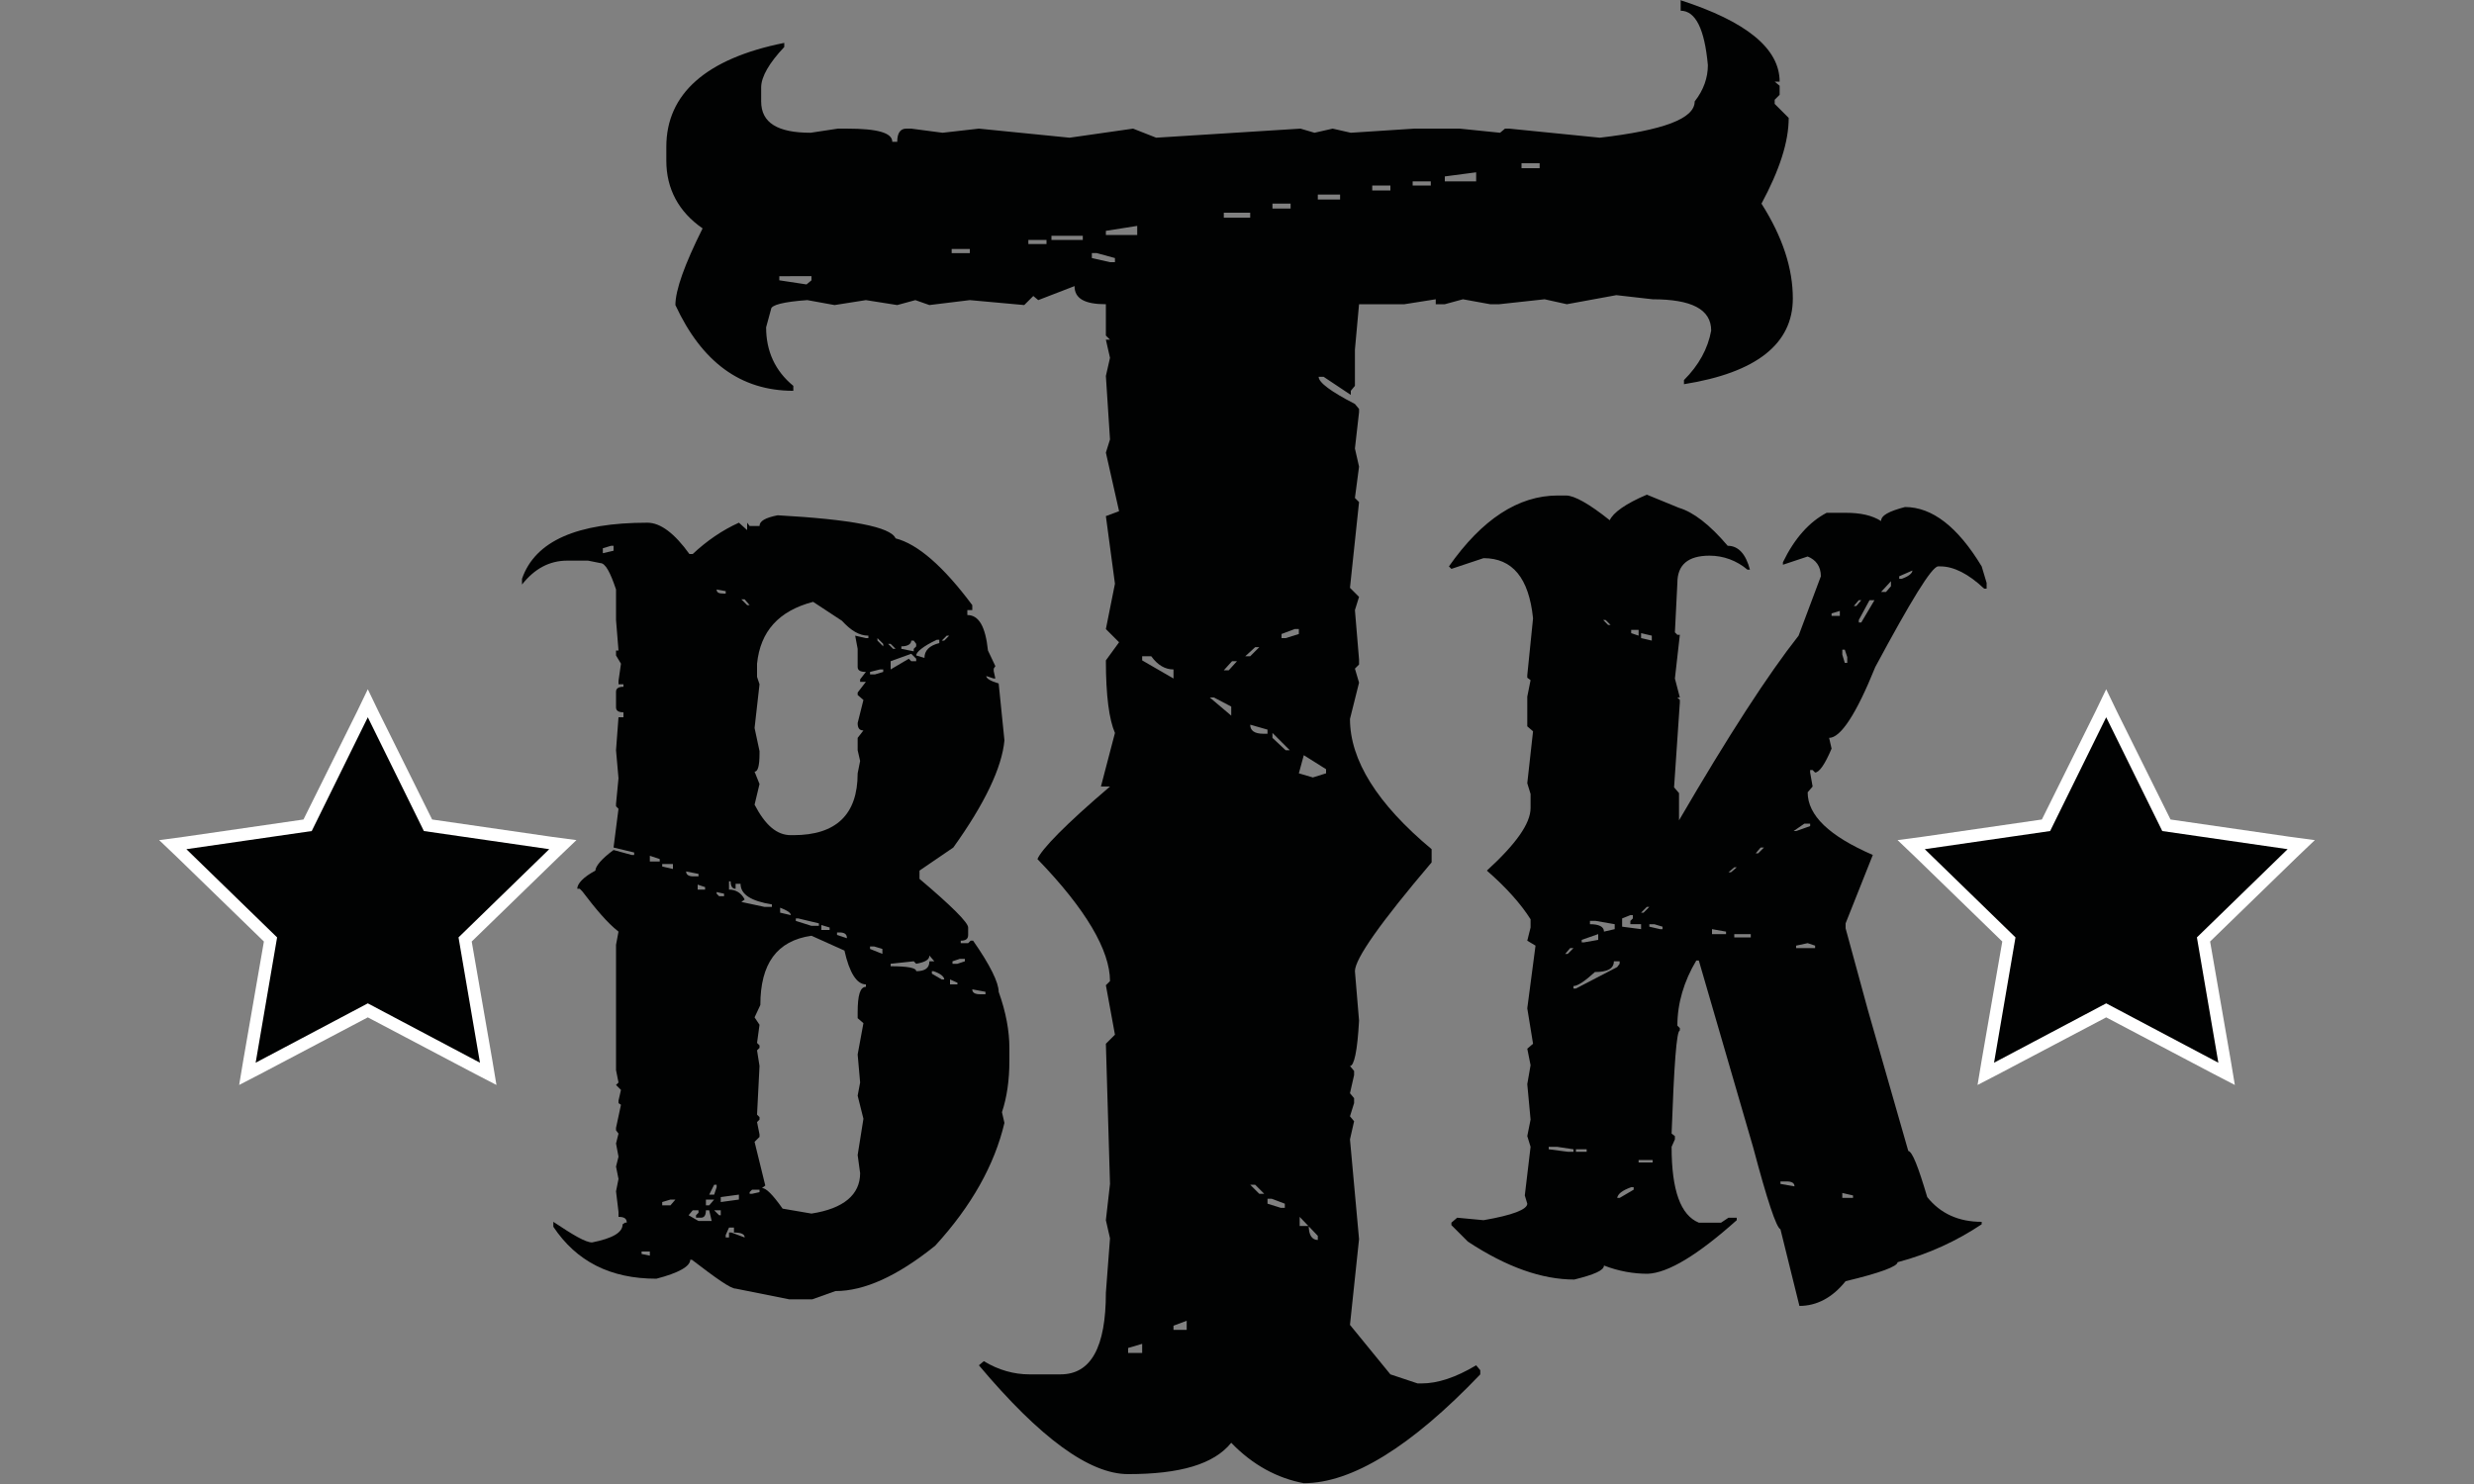
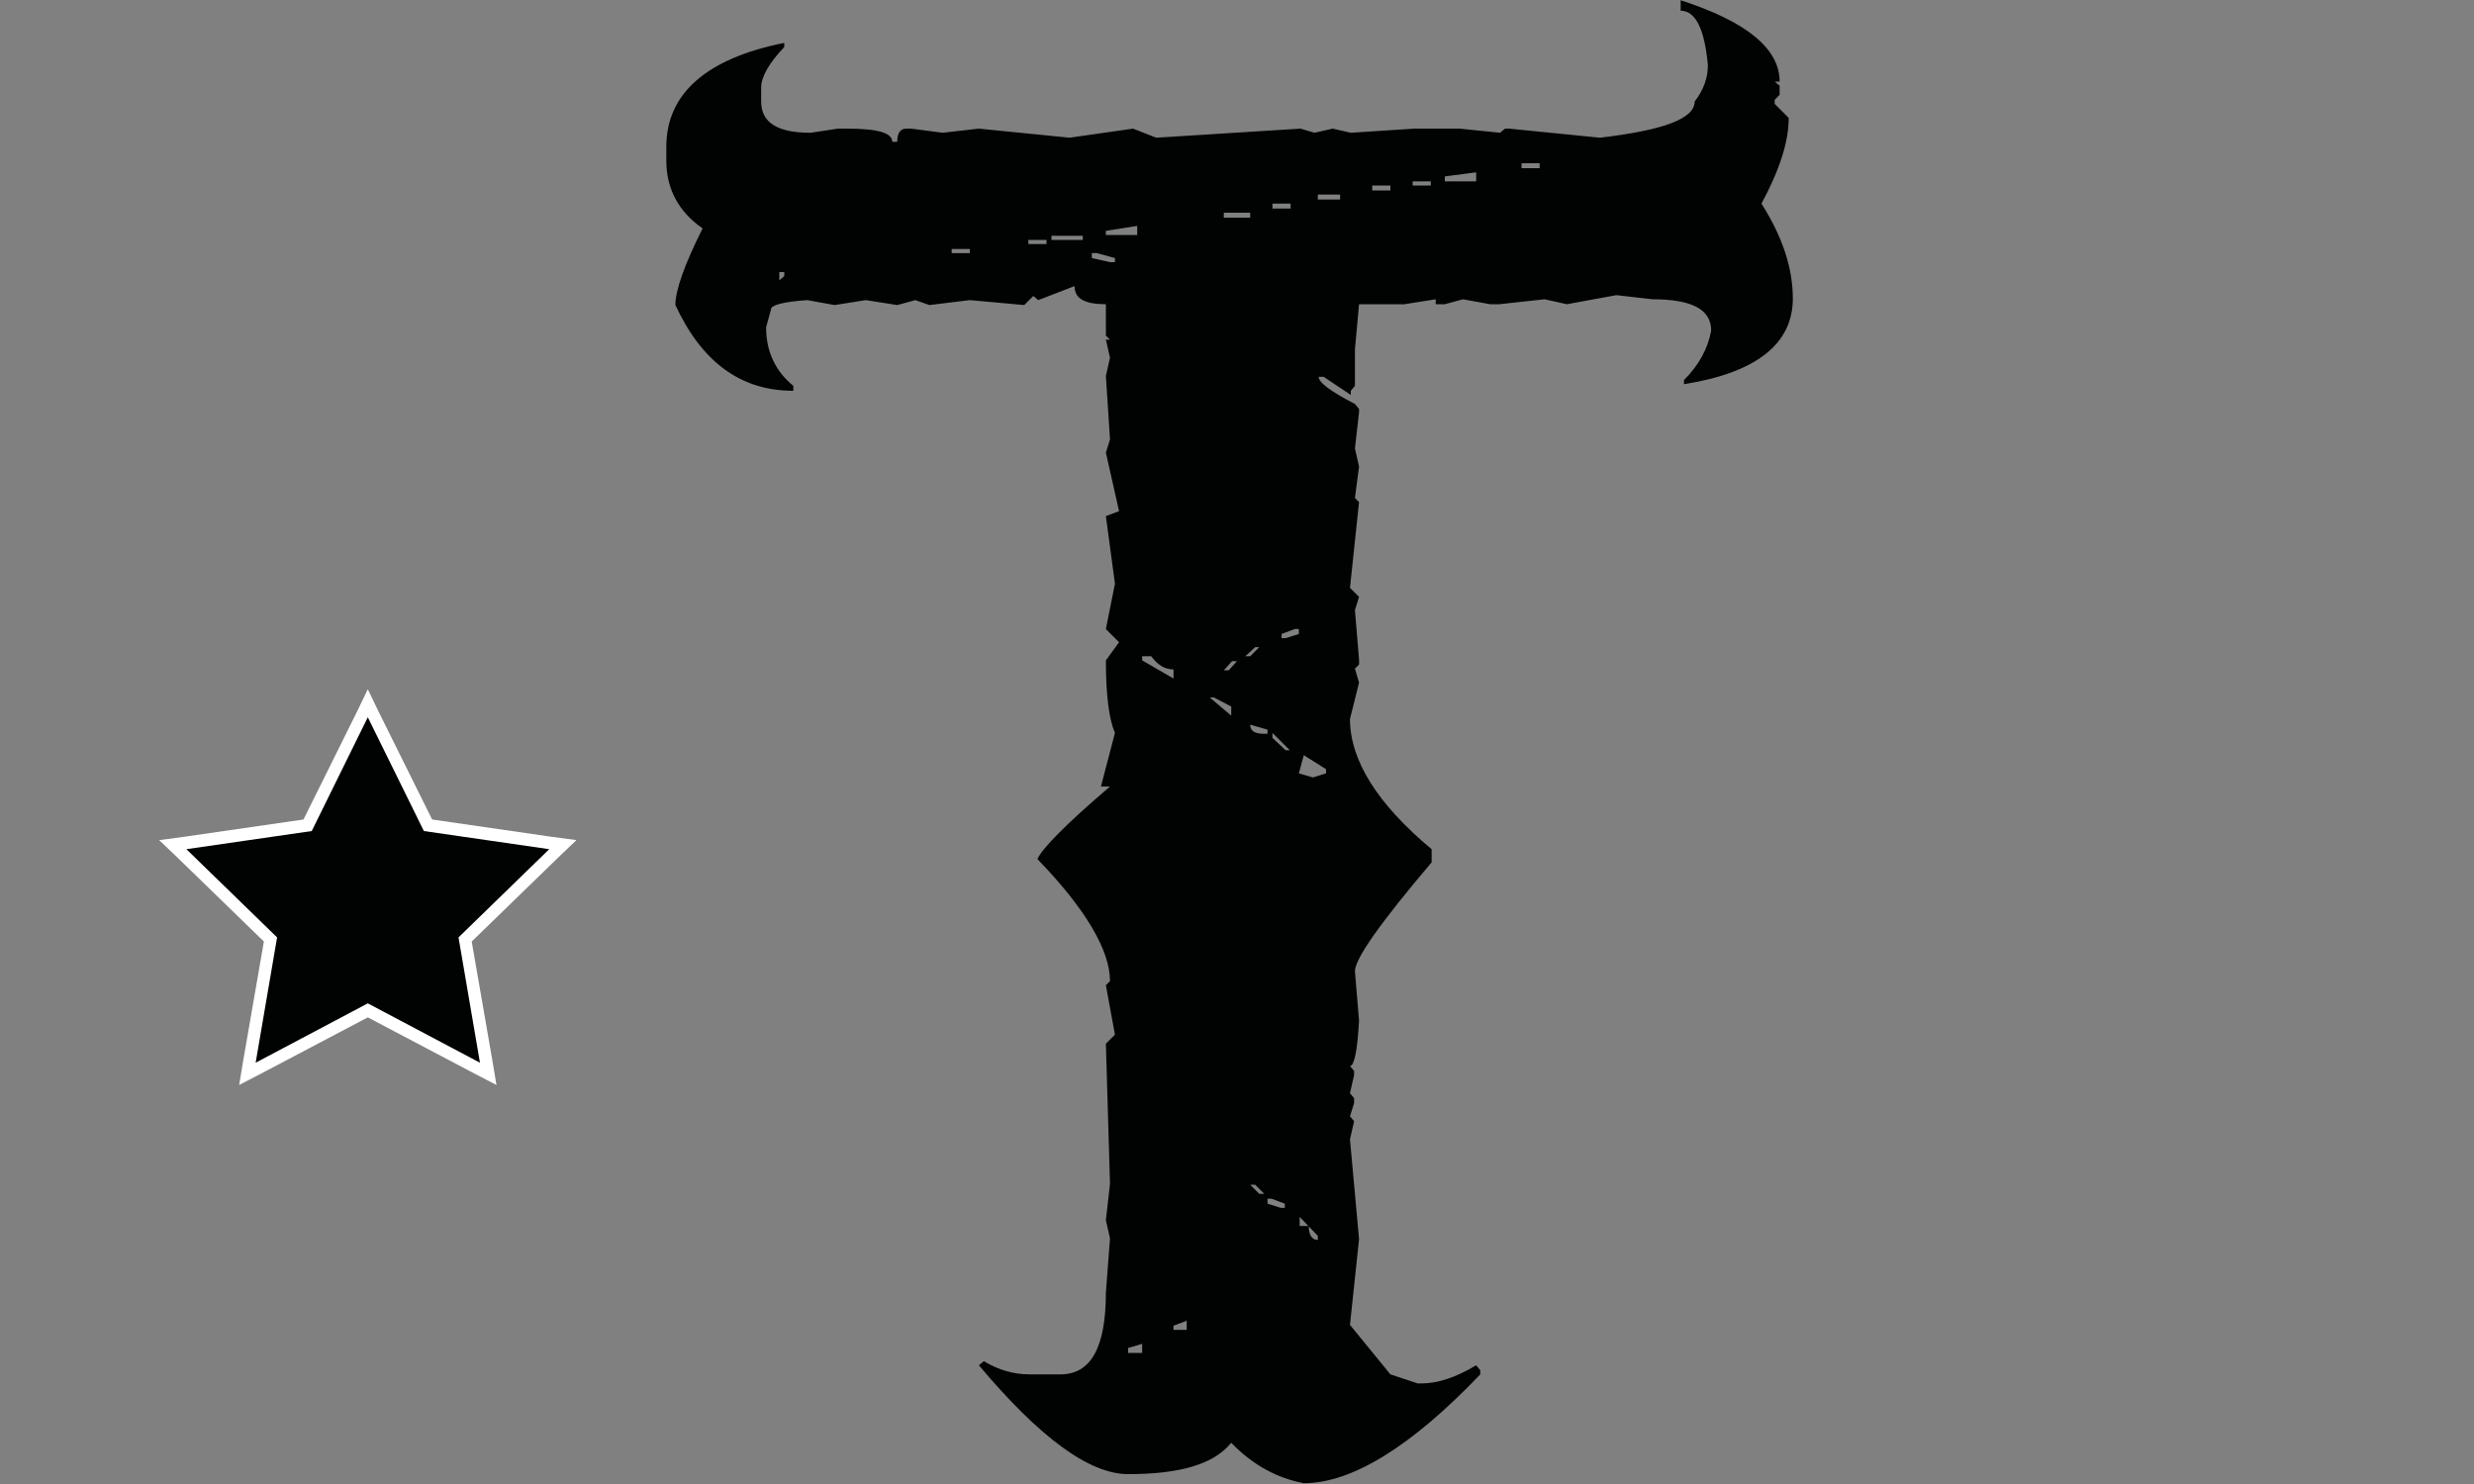
<svg xmlns="http://www.w3.org/2000/svg" version="1.1" id="Ebene_1" x="0px" y="0px" viewBox="0 0 300 180" style="enable-background:new 0 0 300 180;" xml:space="preserve">
  <rect x="0" y="0" width="300" height="180" fill="#808080" stroke="none" />
  <style type="text/css">
	.st0{fill:#010202;}
	.st1{fill:#FFFFFF;}
</style>
-   <path class="st0" d="M94.3,62.5c8.9,0.5,13.7,1.4,14.3,2.8c2.7,0.7,5.8,3.4,9.3,8.1V74h-0.6v0.6c1.4,0,2.2,1.4,2.5,4.3l0.9,1.9  l-0.2,0.3v0.3l0.2,0.9h-0.2l-0.9-0.3c0,0.3,0.5,0.6,1.5,0.9l0.7,6.9c-0.3,3.3-2.4,7.7-6.2,13l-4.1,2.8v1c3.9,3.3,5.9,5.3,5.9,5.9  v0.9c0,0.5-0.3,0.7-0.9,0.7v0.3h0.9l0.3-0.3h0.3c2.1,3,3.1,5.1,3.1,6.2c0.9,2.5,1.3,4.8,1.3,6.8v1.6c0,2.3-0.3,4.4-0.9,6.2l0.3,1.3  c-1.2,5.1-4,10.1-8.4,14.9c-4.6,3.7-8.6,5.5-12.1,5.5l-2.8,1h-2.8l-6.5-1.3c-0.6,0-2.3-1.2-5.3-3.5h-0.2c0,0.8-1.4,1.6-4.1,2.3  c-5.6,0-9.7-2.1-12.5-6.3v-0.6c2.4,1.6,3.9,2.5,4.7,2.5c2.5-0.5,3.7-1.2,3.7-2.2l0.3-0.2H76c0-0.5-0.3-0.7-1-0.7v-0.6l-0.3-2.5  L75,143l-0.3-1.5l0.3-1.2l-0.3-1.6l0.3-1.2l-0.3-0.4v-0.3l0.6-2.8l-0.3-0.2v-0.3l0.3-1.3l-0.6-0.6l0.3-0.3l-0.3-1.5v-15.2l0.3-1.6  c-1.4-1.1-2.8-2.8-4.4-4.9l-0.3-0.3H70c0-0.6,0.7-1.4,2.2-2.2c0-0.5,0.7-1.4,2.2-2.5l2.2,0.6h0.3v-0.3l-2.5-0.6l0.6-4.7l-0.3-0.3  v-0.3l0.3-3.1l-0.3-3.4L75,87h0.6v-0.6c-0.6,0-0.9-0.2-0.9-0.6v-1.9c0-0.4,0.3-0.6,0.9-0.6V83H75v-0.4l0.3-2.1l-0.6-1v-0.6H75  l-0.3-3.7v-3.7c-0.7-2.1-1.3-3.2-1.9-3.2L71.3,68h-2.5c-2.2,0-4,1-5.5,2.9v-0.7c1.6-4.6,6.7-6.8,15.2-6.8c1.6,0,3.3,1.3,5.1,3.8H84  c1.7-1.6,3.6-2.9,5.6-3.8l1,0.9v-0.9l0.3,0.4h1.2C92.1,63.2,92.8,62.8,94.3,62.5z M73.1,66.5v0.6l1.3-0.3v-0.6h-0.3L73.1,66.5z   M77.8,151.8v0.3l1,0.2v-0.5H77.8z M78.8,103.8v0.7H80v-0.3L78.8,103.8z M80.3,104.8v0.3l1.3,0.3v-0.6H80.3z M80.3,145.8v0.4h1  l0.6-0.7h-0.6L80.3,145.8z M83.2,105.7c0,0.4,0.3,0.6,0.9,0.6h0.6V106L83.2,105.7z M83.5,147.4l1.2,0.7h1.6l-0.3-1.3h-0.4  c0,0.6-0.2,0.9-0.6,0.9h-0.6v-0.3l0.3-0.3v-0.3H84L83.5,147.4z M84.6,107.3v0.6h0.9v-0.3L84.6,107.3z M85.6,145.5v0.7h0.4l0.6-0.7  H85.6z M86.6,143.7l-0.6,1.2h0.6l0.3-0.9v-0.3H86.6z M86.6,146.8l0.6,0.6h0.2v-0.6H86.6z M86.9,71.5c0,0.4,0.3,0.5,0.9,0.5H88v-0.3  L86.9,71.5z M86.9,108.2v0.2l0.3,0.3h0.6v-0.3L86.9,108.2z M87.4,145.2v0.6l2.2-0.3v-0.6L87.4,145.2z M88.4,148.9l-0.4,0.9v0.3h0.4  v-0.6h0.3l1.6,0.6c0-0.4-0.4-0.6-1.3-0.6v-0.6H88.4z M88.4,107v0.9c0.8,0,1.5,0.4,1.9,1.2l-0.4,0.3l2.8,0.6h0.9v-0.3  c-2.5-0.4-3.8-1.2-3.8-2.5h-0.6v0.6c-0.4,0-0.6-0.3-0.6-0.9H88.4z M89.9,72.7l0.7,0.7h0.3l-0.6-0.7H89.9z M91.2,144.3l-0.3,0.3v0.2  h0.3l0.9-0.2v-0.3H91.2z M91.8,82.1l0.3,0.9l-0.6,5.3l0.6,2.8v0.3c0,1.5-0.2,2.2-0.6,2.2l0.6,1.5l-0.6,2.5c1.3,2.5,2.7,3.7,4.4,3.7  h0.3c5.2,0,7.8-2.5,7.8-7.5l0.3-1.5l-0.3-1.3v-1.5l0.7-0.9c-0.5,0-0.7-0.3-0.7-0.9l0.7-2.8l-0.7-0.6v-0.3l1-1.3h-0.7v-0.3l0.7-0.9  c-0.7,0-1-0.2-1-0.6v-2.2l-0.3-1.6l1.3,0.3h0.3v-0.3c-1.1,0-2.1-0.6-3.2-1.8L98.6,73c-4.2,1.1-6.4,3.6-6.8,7.5V82.1z M91.5,123.4  l0.6,0.9l-0.3,2.2l0.3,0.3v0.3l-0.3,0.3l0.3,1.9l-0.3,5.9l0.3,0.3v0.3l-0.3,0.3l0.3,1.5v0.3l-0.6,0.6l1.3,5.3l-0.4,0.3  c0.5,0,1.3,0.8,2.5,2.5l3.5,0.6c3.9-0.6,5.9-2.3,5.9-4.9l-0.3-2.2l0.7-4.4l-0.7-2.8l0.3-1.6l-0.3-3.4l0.7-3.8l-0.7-0.6v-0.7  c0-2.1,0.3-3.1,1-3.1v-0.3c-1.1,0-2-1.4-2.6-4.1l-4-1.8c-4.2,0.6-6.2,3.4-6.2,8.4L91.5,123.4z M94.6,110.1v0.6l1.3,0.3  C95.9,110.7,95.4,110.4,94.6,110.1z M96.5,111.4v0.3l1.9,0.6h0.9v-0.3l-2.5-0.6H96.5z M99.6,112.2v0.6h1v-0.3L99.6,112.2z   M101.5,113.1v0.3l1.2,0.4c0-0.5-0.3-0.7-0.9-0.7H101.5z M105.5,81.5v0.3h0.6l1-0.3v-0.3h-0.4L105.5,81.5z M105.5,114.8v0.3l1.5,0.6  v-0.6l-1-0.3H105.5z M106.4,77.4v0.3l0.7,0.7v-0.3L106.4,77.4z M107.7,78.1l0.6,0.6h0.3l-0.6-0.6H107.7z M108,80.2v1l2.2-1.3  l0.3,0.3h0.6v-0.3l-0.6-0.6L108,80.2z M112.7,115.9c0,0.5-0.5,0.8-1.6,1l-0.3-0.3l-2.8,0.3v0.3c2.1,0,3.1,0.2,3.1,0.6  c1.1,0,1.6-0.4,1.6-1.2h0.6L112.7,115.9z M110.5,77.7c0,0.4-0.4,0.7-1.2,0.7v0.3l1.5,0.3v-0.3l0.3-0.3v-0.3l-0.3-0.4H110.5z   M111.1,79.5l1,0.3c0-0.9,0.6-1.5,1.8-1.8v-0.4h-0.3C111.9,78.4,111.1,79.1,111.1,79.5z M113,117.8v0.3l1.2,0.7h0.3  c0-0.3-0.4-0.7-1.3-1H113z M114.2,77.7h0.3l0.6-0.6h-0.3L114.2,77.7z M115.2,118.8v0.6h0.9v-0.2L115.2,118.8z M115.5,116.6v0.3h0.6  l0.9-0.3v-0.3h-0.6L115.5,116.6z M117.9,120c0,0.4,0.3,0.6,1,0.6h0.6v-0.3L117.9,120z" />
-   <path class="st0" d="M203.7,0c8.1,2.6,12.1,5.9,12.1,9.9h-0.6l0.6,0.5v1.1l-0.6,0.6v0.5l1.7,1.7c0,2.9-1.1,6.3-3.3,10.4  c2.6,4.1,3.8,7.9,3.8,11.5c0,5.5-4.4,9-13.2,10.4v-0.5c1.8-1.8,2.9-3.8,3.3-6c0-2.6-2.4-3.8-7.1-3.8l-4.4-0.5l-6,1.1l-2.7-0.6  l-5.5,0.6h-1.1l-3.3-0.6l-2.2,0.6h-1.1v-0.6l-3.8,0.6h-5.5l-0.5,5.5v4.4l-0.5,0.6v0.5l-3.3-2.2h-0.6c0,0.7,1.5,1.8,4.4,3.3l0.5,0.6  V50l-0.5,4.4l0.5,2.2l-0.5,3.8l0.5,0.5l-1.1,10.4l1.1,1.1l-0.5,1.6l0.5,6v0.6l-0.5,0.5l0.5,1.7l-1.1,4.4c0,5,3.3,10.3,9.9,15.8v1.6  c-6.2,7.3-9.3,11.7-9.3,13.2l0.5,6c-0.2,3.7-0.6,5.5-1.1,5.5l0.5,0.6v0.5l-0.5,2.2l0.5,0.6v0.6l-0.5,1.6l0.5,0.6l-0.5,2.2l1.1,12.1  l-1.1,10.4l4.9,6l3.3,1.1h0.5c1.9,0,4.1-0.7,6.6-2.2l0.5,0.6v0.5c-8.4,8.8-15.6,13.2-21.4,13.2c-3.2-0.6-6.2-2.2-8.8-4.9  c-2.1,2.6-6.2,3.8-12.5,3.8c-4.7,0-10.7-4.4-18.1-13.2l0.6-0.5c1.8,1.1,3.7,1.6,5.5,1.6h3.8c3.7,0,5.5-3.3,5.5-9.9l0.5-6.6l-0.5-2.2  l0.5-4.4l-0.5-17l1.1-1.1l-1.1-6l0.5-0.5c0-3.7-2.9-8.7-8.8-14.8c0.5-1.2,3.4-4.2,8.8-8.8h-1.1l1.7-6.5c-0.7-1.6-1.1-4.5-1.1-8.8  l1.6-2.2l-1.6-1.6l1.1-5.5l-1.1-8.2l1.6-0.6l-1.6-7.1l0.5-1.6l-0.5-7.7l0.5-2.2l-0.5-2.2h0.5l-0.5-0.5v-3.8c-2.6,0-3.8-0.7-3.8-2.2  l-4.4,1.7l-0.6-0.5l-1.1,1.1l-6.6-0.6l-4.9,0.6l-1.7-0.6l-2.2,0.6l-3.8-0.6l-3.8,0.6l-3.3-0.6c-2.9,0.2-4.4,0.6-4.4,1.1l-0.6,2.2  c0,2.9,1.1,5.3,3.3,7.1v0.6c-6.4,0-11.1-3.5-14.3-10.4c0-1.8,1.1-4.9,3.3-9.3c-2.9-2-4.4-4.8-4.4-8.2v-1.7c0-6.4,4.8-10.7,14.3-12.6  v0.5c-1.8,1.9-2.8,3.6-2.8,4.9v1.7c0,2.6,2,3.8,6,3.8l3.3-0.5h1.1c3.7,0,5.5,0.5,5.5,1.6h0.6c0-1.1,0.4-1.6,1.1-1.6h0.6l3.8,0.5  l4.4-0.5l11,1.1l7.7-1.1l2.8,1.1l17.5-1.1l1.7,0.5l2.2-0.5l2.2,0.5l7.7-0.5h5.5l4.9,0.5l0.6-0.5h0.5l11,1.1  c7.7-0.9,11.5-2.3,11.5-4.4c1.1-1.4,1.6-2.9,1.6-4.4c-0.4-4.4-1.5-6.6-3.3-6.6V0z M94.5,33.5V34l3.3,0.5l0.6-0.5v-0.5H94.5z   M115.4,30.2v0.5h2.2v-0.5H115.4z M124.7,29.1v0.5h2.2v-0.5H124.7z M127.5,28.6v0.5h3.8v-0.5H127.5z M132.4,30.7v0.6l2.2,0.5h0.6  v-0.5l-2.2-0.6H132.4z M134.1,28v0.5h3.8v-1.1L134.1,28z M136.8,163.5v0.6h1.7V163L136.8,163.5z M138.5,79.6v0.5l3.8,2.2v-1.1  c-1,0-1.9-0.5-2.7-1.6H138.5z M142.3,160.8v0.5h1.6v-1.1L142.3,160.8z M146.7,84.6l2.6,2.2v-1.1l-2.1-1.1H146.7z M148.4,25.8v0.6  h3.2v-0.6H148.4z M148.4,81.3h0.6l1-1.1h-0.6L148.4,81.3z M151,79.6h0.6l1.1-1.1h-0.5L151,79.6z M151.6,87.9c0,0.7,0.5,1.1,1.6,1.1  h0.5v-0.5L151.6,87.9z M151.6,143.7l1.1,1.1h0.6l-1.1-1.1H151.6z M153.7,145.4v0.6l1.6,0.5h0.5V146l-1.6-0.6H153.7z M154.3,24.7v0.6  h2.2v-0.6H154.3z M154.3,88.9v0.6l1.6,1.5h0.5L154.3,88.9z M155.4,76.9v0.5h0.5l1.6-0.5v-0.6H157L155.4,76.9z M158.1,91.6l-0.6,2.2  l1.7,0.5l1.6-0.5v-0.5L158.1,91.6z M157.6,147.6v1.1h1.1c0,1.1,0.4,1.7,1.1,1.7v-0.5L157.6,147.6z M159.8,23.6v0.6h2.7v-0.6H159.8z   M166.4,22.5v0.6h2.2v-0.6H166.4z M171.3,22v0.5h2.2V22H171.3z M175.2,21.4V22h3.8v-1.1L175.2,21.4z M184.5,19.8v0.6h2.2v-0.6H184.5  z" />
-   <path class="st0" d="M199.7,60l3.9,1.6c1.7,0.5,3.7,2,5.9,4.6c1.3,0,2.2,1,2.7,2.9h-0.3c-1.3-1.1-2.9-1.7-4.6-1.7  c-2.6,0-3.9,1.1-3.9,3.3l-0.3,6l0.3,0.3h0.3l-0.6,5.3l0.6,2.3h-0.3l0.3,0.3v0.3L203,95.5l0.6,0.7v3.3c6-10.3,10.8-17.7,14.5-22.4  l2.7-7.2c0-1.2-0.6-2-1.6-2.4l-3,1v-0.3c1.4-2.9,3.2-4.9,5.3-6h2.3c1.8,0,3.2,0.3,4.3,1c0-0.7,1-1.2,2.9-1.7c3.3,0,6.4,2.4,9.3,7.2  l0.6,2v0.7h-0.3c-1.9-1.8-3.7-2.7-5.3-2.7H235c-0.8,0.1-3.3,4.2-7.6,12.2c-2.3,5.7-4.2,8.6-5.6,8.6l0.3,1.3c-0.8,1.9-1.5,2.9-2,2.9  l-0.3-0.3h-0.3v0.3l0.3,1.7l-0.6,0.7c0,2.8,2.6,5.3,7.9,7.6l-3.3,8.3v0.6l2.7,9.9l4.9,17.1c0.5,0.1,1.2,1.9,2.3,5.6  c1.6,2,3.8,3,6.6,3v0.3c-3,2-6.4,3.6-10.2,4.6c0,0.5-2.1,1.3-6.3,2.3c-1.6,2-3.5,3-5.6,3l-2.3-9.3c-0.5-0.2-1.6-3.5-3.3-9.9  l-6.6-22.7h-0.3c-1.5,2.5-2.3,5.2-2.3,7.9l0.3,0.3v0.3c-0.4,0-0.7,4.2-1,12.5l0.4,0.3v0.4l-0.4,0.9c0,5.3,1.1,8.3,3.3,9.2h2.7  l0.9-0.6h1v0.3c-4.7,4.2-8.3,6.4-10.8,6.5c-1.7,0-3.5-0.3-5.3-1c0,0.6-1.2,1.1-3.6,1.7c-3.9,0-8.2-1.5-12.9-4.6l-2-2v-0.3l0.7-0.6  l3.2,0.3c3.5-0.6,5.3-1.3,5.3-2l-0.3-1l0.7-5.9l-0.4-1.3l0.4-2l-0.4-4.3l0.4-2.3l-0.4-2l0.7-0.6l-0.7-4.3l1-7.6l-1-0.6l0.4-1.6v-1  c-1.2-1.9-3-3.9-5.3-5.9c3.5-3.2,5.3-5.7,5.3-7.6v-1.7l-0.4-1.3l0.7-6.3l-0.7-0.6v-3.6l0.4-2l-0.4-0.3v-0.3l0.7-6.9  c-0.5-4.9-2.5-7.3-6-7.3l-3.9,1.3l-0.3-0.3c4-5.7,8.4-8.6,13.2-8.6h1c1,0,2.8,1,5.3,3C195.6,62.2,197.1,61.1,199.7,60z M187.8,139.1  v0.3l2.3,0.3h0.7v-0.3l-2-0.3H187.8z M189.8,115.7h0.3l0.7-0.7h-0.4L189.8,115.7z M195.7,116.6c0,0.9-0.8,1.3-2.3,1.3  c-1.2,1.1-2.1,1.7-2.6,1.7v0.3h0.3l5-2.6l0.3-0.4v-0.3H195.7z M191.1,139.4v0.3h1.3v-0.3H191.1z M191.8,114v0.3h0.3l1.7-0.3v-0.7  L191.8,114z M192.8,111.7v0.4c1.1,0,1.7,0.3,1.7,0.9l1.3-0.3v-0.6l-2.3-0.4H192.8z M194.4,75.2l0.6,0.6h0.3l-0.6-0.6H194.4z   M196.1,145.3h0.3l1.7-1V144h-0.3C196.7,144.4,196.2,144.8,196.1,145.3z M196.7,111.4v1l2.3,0.3v-0.6h-1.3v-0.4l0.3-0.3V111h-0.3  L196.7,111.4z M197.8,76.4v0.4l0.9,0.3v-0.7H197.8z M198.7,140.7v0.3h1.7v-0.3H198.7z M199,76.8v0.6l1.3,0.3v-0.6L199,76.8z   M199,110.7h0.3l0.7-0.7h-0.3L199,110.7z M200,112.1v0.3l1.3,0.3h0.3v-0.3l-1-0.3H200z M207.6,112.7v0.6h1.7V113L207.6,112.7z   M209.6,105.8h0.3l0.7-0.6h-0.3L209.6,105.8z M210.3,113.3v0.4h2v-0.4H210.3z M212.9,103.5h0.3l0.7-0.7h-0.4L212.9,103.5z   M215.9,143.3v0.3l1.7,0.3c0-0.4-0.3-0.6-1-0.6H215.9z M217.5,100.8h0.3l1.7-0.6v-0.3h-0.7L217.5,100.8z M217.8,114.7v0.3h2.3v-0.3  l-0.9-0.3L217.8,114.7z M222.1,74.4v0.3h1v-0.6L222.1,74.4z M223.4,78.8v0.6l0.3,1h0.3v-0.7l-0.3-0.9H223.4z M223.4,144.7v0.6h1.3  V145L223.4,144.7z M224.8,73.5h0.3l0.6-0.7h-0.3L224.8,73.5z M226.7,72.8l-1.3,2.4v0.3h0.3l1.6-2.7H226.7z M228.1,71.8h0.6l0.6-0.7  v-0.6L228.1,71.8z M230.3,69.9v0.3h0.3c0.9-0.3,1.3-0.7,1.3-1L230.3,69.9z" />
+   <path class="st0" d="M203.7,0c8.1,2.6,12.1,5.9,12.1,9.9h-0.6l0.6,0.5v1.1l-0.6,0.6v0.5l1.7,1.7c0,2.9-1.1,6.3-3.3,10.4  c2.6,4.1,3.8,7.9,3.8,11.5c0,5.5-4.4,9-13.2,10.4v-0.5c1.8-1.8,2.9-3.8,3.3-6c0-2.6-2.4-3.8-7.1-3.8l-4.4-0.5l-6,1.1l-2.7-0.6  l-5.5,0.6h-1.1l-3.3-0.6l-2.2,0.6h-1.1v-0.6l-3.8,0.6h-5.5l-0.5,5.5v4.4l-0.5,0.6v0.5l-3.3-2.2h-0.6c0,0.7,1.5,1.8,4.4,3.3l0.5,0.6  V50l-0.5,4.4l0.5,2.2l-0.5,3.8l0.5,0.5l-1.1,10.4l1.1,1.1l-0.5,1.6l0.5,6v0.6l-0.5,0.5l0.5,1.7l-1.1,4.4c0,5,3.3,10.3,9.9,15.8v1.6  c-6.2,7.3-9.3,11.7-9.3,13.2l0.5,6c-0.2,3.7-0.6,5.5-1.1,5.5l0.5,0.6v0.5l-0.5,2.2l0.5,0.6v0.6l-0.5,1.6l0.5,0.6l-0.5,2.2l1.1,12.1  l-1.1,10.4l4.9,6l3.3,1.1h0.5c1.9,0,4.1-0.7,6.6-2.2l0.5,0.6v0.5c-8.4,8.8-15.6,13.2-21.4,13.2c-3.2-0.6-6.2-2.2-8.8-4.9  c-2.1,2.6-6.2,3.8-12.5,3.8c-4.7,0-10.7-4.4-18.1-13.2l0.6-0.5c1.8,1.1,3.7,1.6,5.5,1.6h3.8c3.7,0,5.5-3.3,5.5-9.9l0.5-6.6l-0.5-2.2  l0.5-4.4l-0.5-17l1.1-1.1l-1.1-6l0.5-0.5c0-3.7-2.9-8.7-8.8-14.8c0.5-1.2,3.4-4.2,8.8-8.8h-1.1l1.7-6.5c-0.7-1.6-1.1-4.5-1.1-8.8  l1.6-2.2l-1.6-1.6l1.1-5.5l-1.1-8.2l1.6-0.6l-1.6-7.1l0.5-1.6l-0.5-7.7l0.5-2.2l-0.5-2.2h0.5l-0.5-0.5v-3.8c-2.6,0-3.8-0.7-3.8-2.2  l-4.4,1.7l-0.6-0.5l-1.1,1.1l-6.6-0.6l-4.9,0.6l-1.7-0.6l-2.2,0.6l-3.8-0.6l-3.8,0.6l-3.3-0.6c-2.9,0.2-4.4,0.6-4.4,1.1l-0.6,2.2  c0,2.9,1.1,5.3,3.3,7.1v0.6c-6.4,0-11.1-3.5-14.3-10.4c0-1.8,1.1-4.9,3.3-9.3c-2.9-2-4.4-4.8-4.4-8.2v-1.7c0-6.4,4.8-10.7,14.3-12.6  v0.5c-1.8,1.9-2.8,3.6-2.8,4.9v1.7c0,2.6,2,3.8,6,3.8l3.3-0.5h1.1c3.7,0,5.5,0.5,5.5,1.6h0.6c0-1.1,0.4-1.6,1.1-1.6h0.6l3.8,0.5  l4.4-0.5l11,1.1l7.7-1.1l2.8,1.1l17.5-1.1l1.7,0.5l2.2-0.5l2.2,0.5l7.7-0.5h5.5l4.9,0.5l0.6-0.5h0.5l11,1.1  c7.7-0.9,11.5-2.3,11.5-4.4c1.1-1.4,1.6-2.9,1.6-4.4c-0.4-4.4-1.5-6.6-3.3-6.6V0z M94.5,33.5V34l0.6-0.5v-0.5H94.5z   M115.4,30.2v0.5h2.2v-0.5H115.4z M124.7,29.1v0.5h2.2v-0.5H124.7z M127.5,28.6v0.5h3.8v-0.5H127.5z M132.4,30.7v0.6l2.2,0.5h0.6  v-0.5l-2.2-0.6H132.4z M134.1,28v0.5h3.8v-1.1L134.1,28z M136.8,163.5v0.6h1.7V163L136.8,163.5z M138.5,79.6v0.5l3.8,2.2v-1.1  c-1,0-1.9-0.5-2.7-1.6H138.5z M142.3,160.8v0.5h1.6v-1.1L142.3,160.8z M146.7,84.6l2.6,2.2v-1.1l-2.1-1.1H146.7z M148.4,25.8v0.6  h3.2v-0.6H148.4z M148.4,81.3h0.6l1-1.1h-0.6L148.4,81.3z M151,79.6h0.6l1.1-1.1h-0.5L151,79.6z M151.6,87.9c0,0.7,0.5,1.1,1.6,1.1  h0.5v-0.5L151.6,87.9z M151.6,143.7l1.1,1.1h0.6l-1.1-1.1H151.6z M153.7,145.4v0.6l1.6,0.5h0.5V146l-1.6-0.6H153.7z M154.3,24.7v0.6  h2.2v-0.6H154.3z M154.3,88.9v0.6l1.6,1.5h0.5L154.3,88.9z M155.4,76.9v0.5h0.5l1.6-0.5v-0.6H157L155.4,76.9z M158.1,91.6l-0.6,2.2  l1.7,0.5l1.6-0.5v-0.5L158.1,91.6z M157.6,147.6v1.1h1.1c0,1.1,0.4,1.7,1.1,1.7v-0.5L157.6,147.6z M159.8,23.6v0.6h2.7v-0.6H159.8z   M166.4,22.5v0.6h2.2v-0.6H166.4z M171.3,22v0.5h2.2V22H171.3z M175.2,21.4V22h3.8v-1.1L175.2,21.4z M184.5,19.8v0.6h2.2v-0.6H184.5  z" />
  <polygon class="st0" points="44.6,122.6 29.9,130.3 32.7,114 20.9,102.5 37.3,100.1 44.6,85.3 51.9,100.1 68.2,102.5 56.4,114   59.2,130.3 " />
  <path class="st1" d="M44.6,87l6.8,13.8l15.2,2.2l-11,10.7l2.6,15.2l-13.6-7.2l-13.6,7.2l2.6-15.2l-11-10.7l15.2-2.2L44.6,87   M44.6,83.6l-1.3,2.7l-6.5,13.1l-14.5,2.1l-3,0.4l2.2,2.1l10.5,10.2l-2.5,14.4l-0.5,3l2.7-1.4l12.9-6.8l12.9,6.8l2.7,1.4l-0.5-3  l-2.5-14.4l10.5-10.2l2.2-2.1l-3-0.4l-14.5-2.1l-6.5-13.1L44.6,83.6L44.6,83.6z" />
-   <polygon class="st0" points="255.4,122.6 240.8,130.3 243.6,114 231.8,102.5 248.1,100.1 255.4,85.3 262.7,100.1 279.1,102.5   267.3,114 270.1,130.3 " />
-   <path class="st1" d="M255.4,87l6.8,13.8l15.2,2.2l-11,10.7l2.6,15.2l-13.6-7.2l-13.6,7.2l2.6-15.2l-11-10.7l15.2-2.2L255.4,87   M255.4,83.6l-1.3,2.7l-6.5,13.1l-14.5,2.1l-3,0.4l2.2,2.1l10.5,10.2l-2.5,14.4l-0.5,3l2.7-1.4l12.9-6.8l12.9,6.8l2.7,1.4l-0.5-3  l-2.5-14.4l10.5-10.2l2.2-2.1l-3-0.4l-14.5-2.1l-6.5-13.1L255.4,83.6L255.4,83.6z" />
</svg>